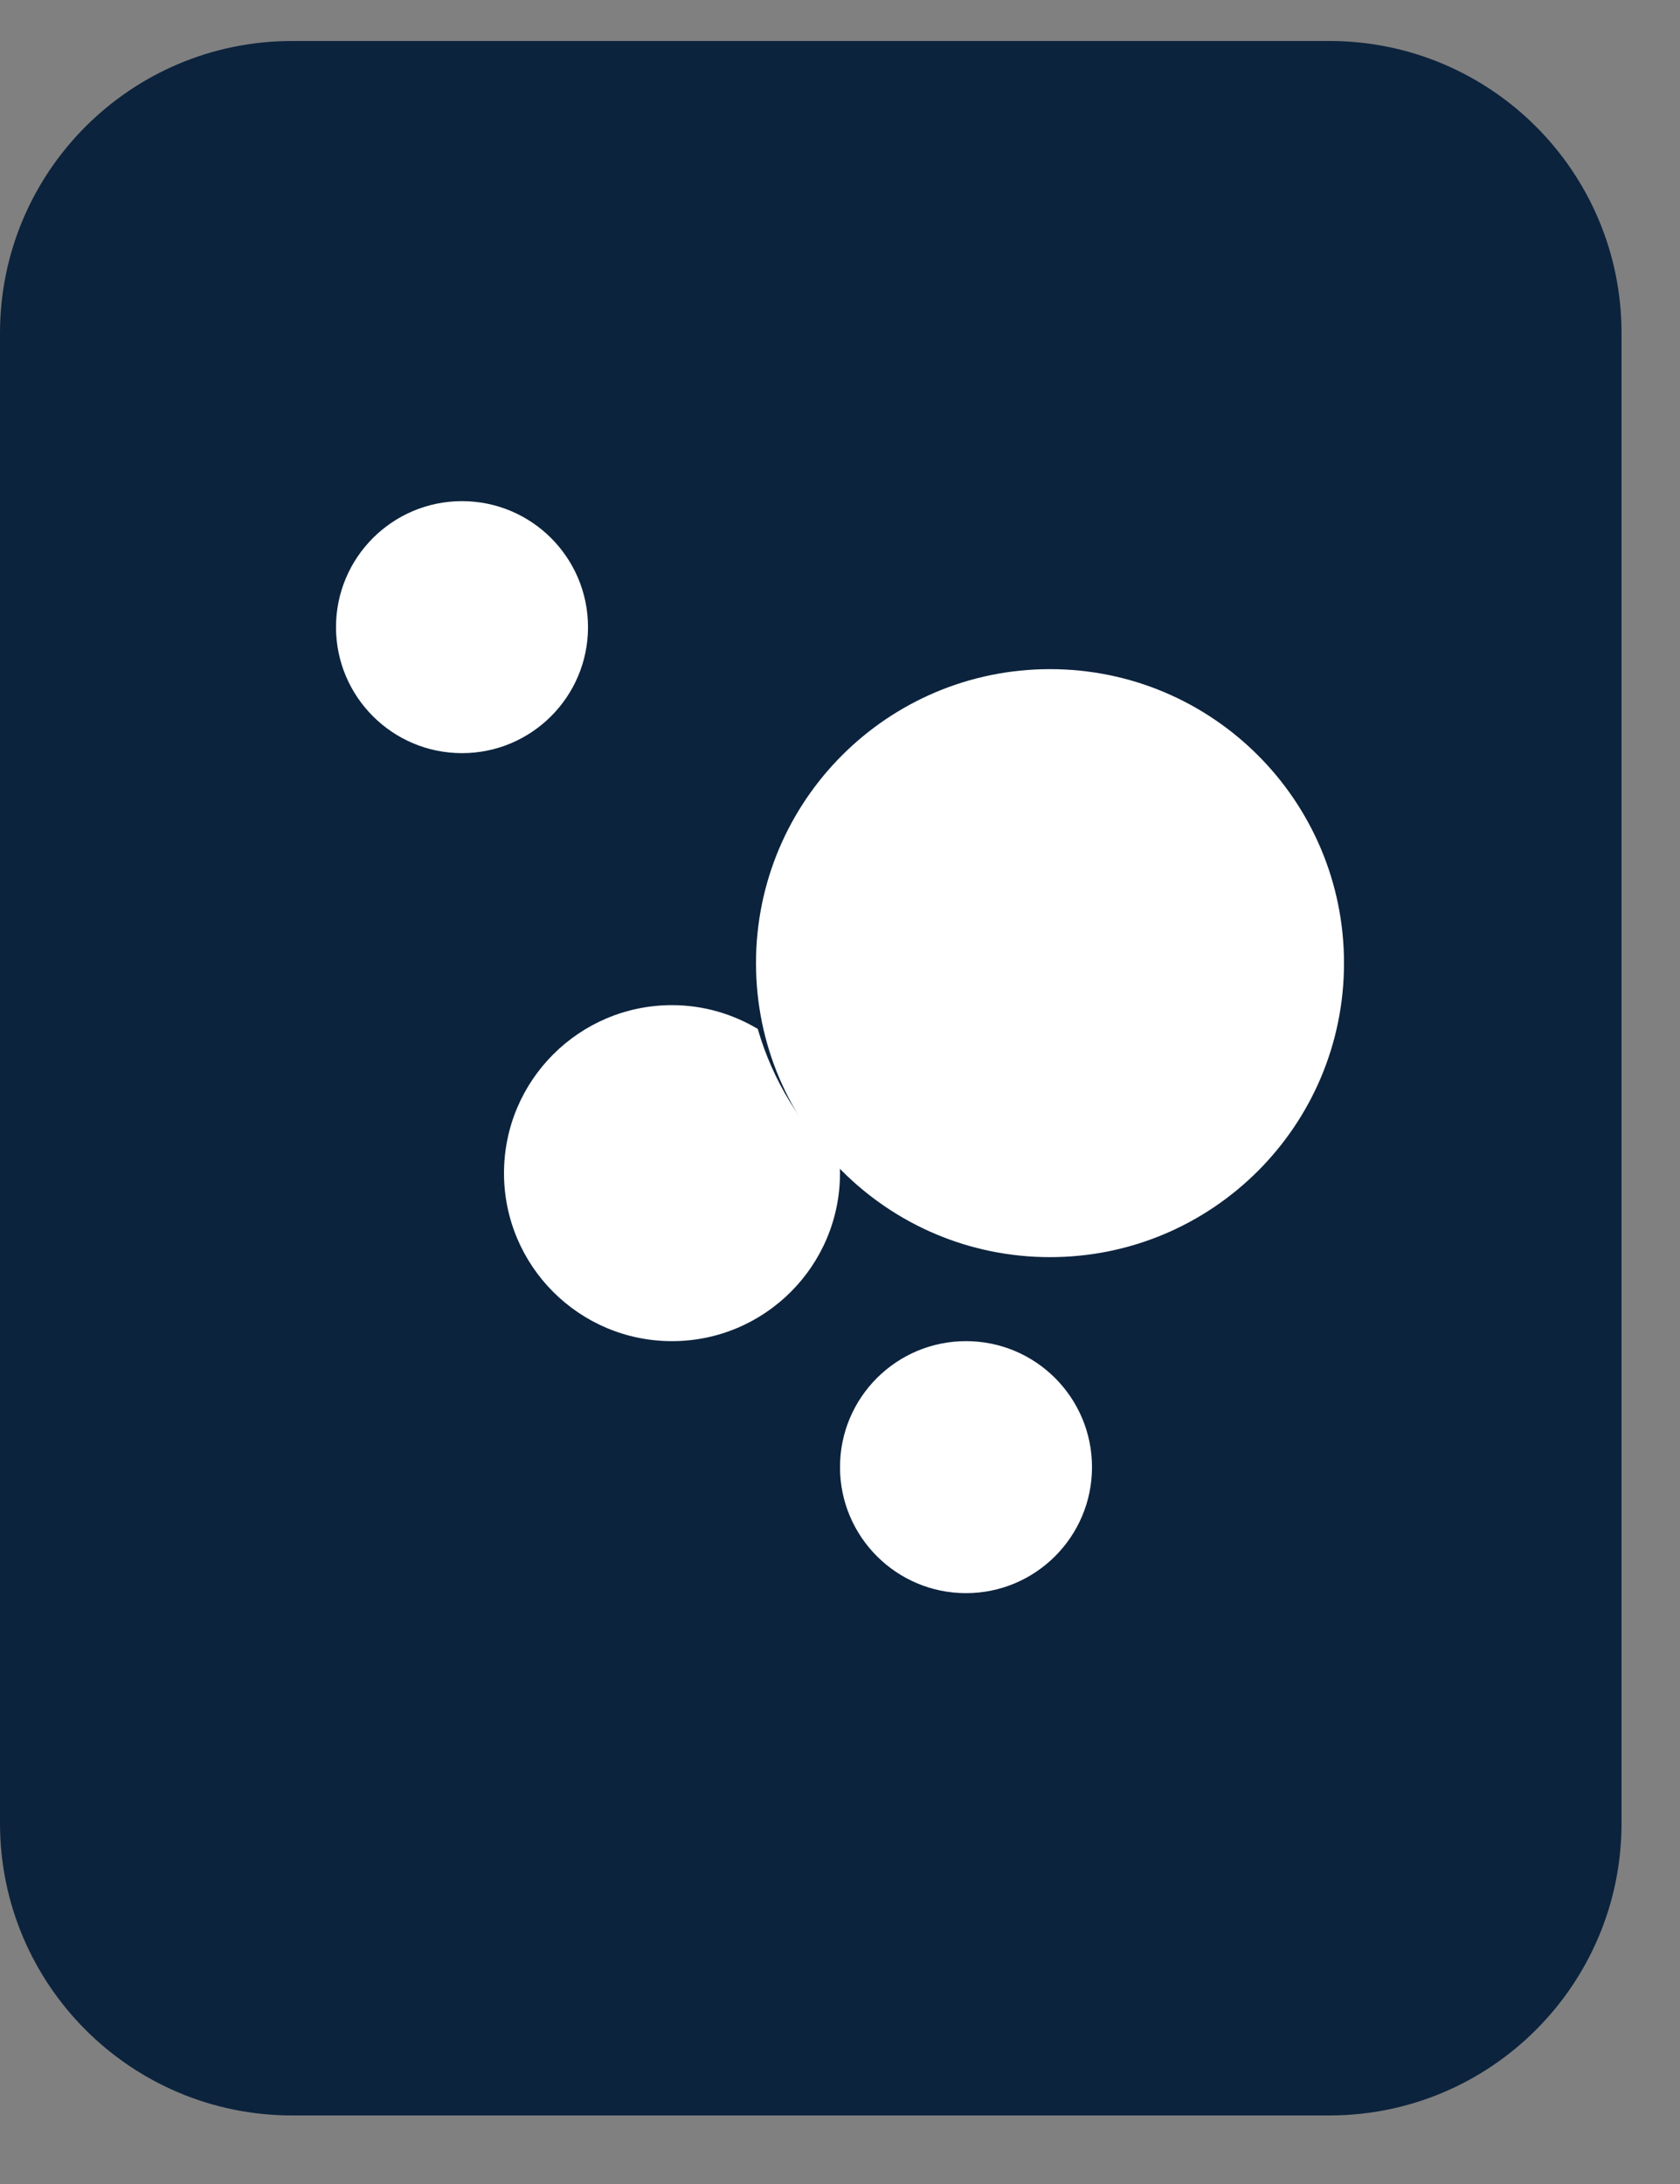
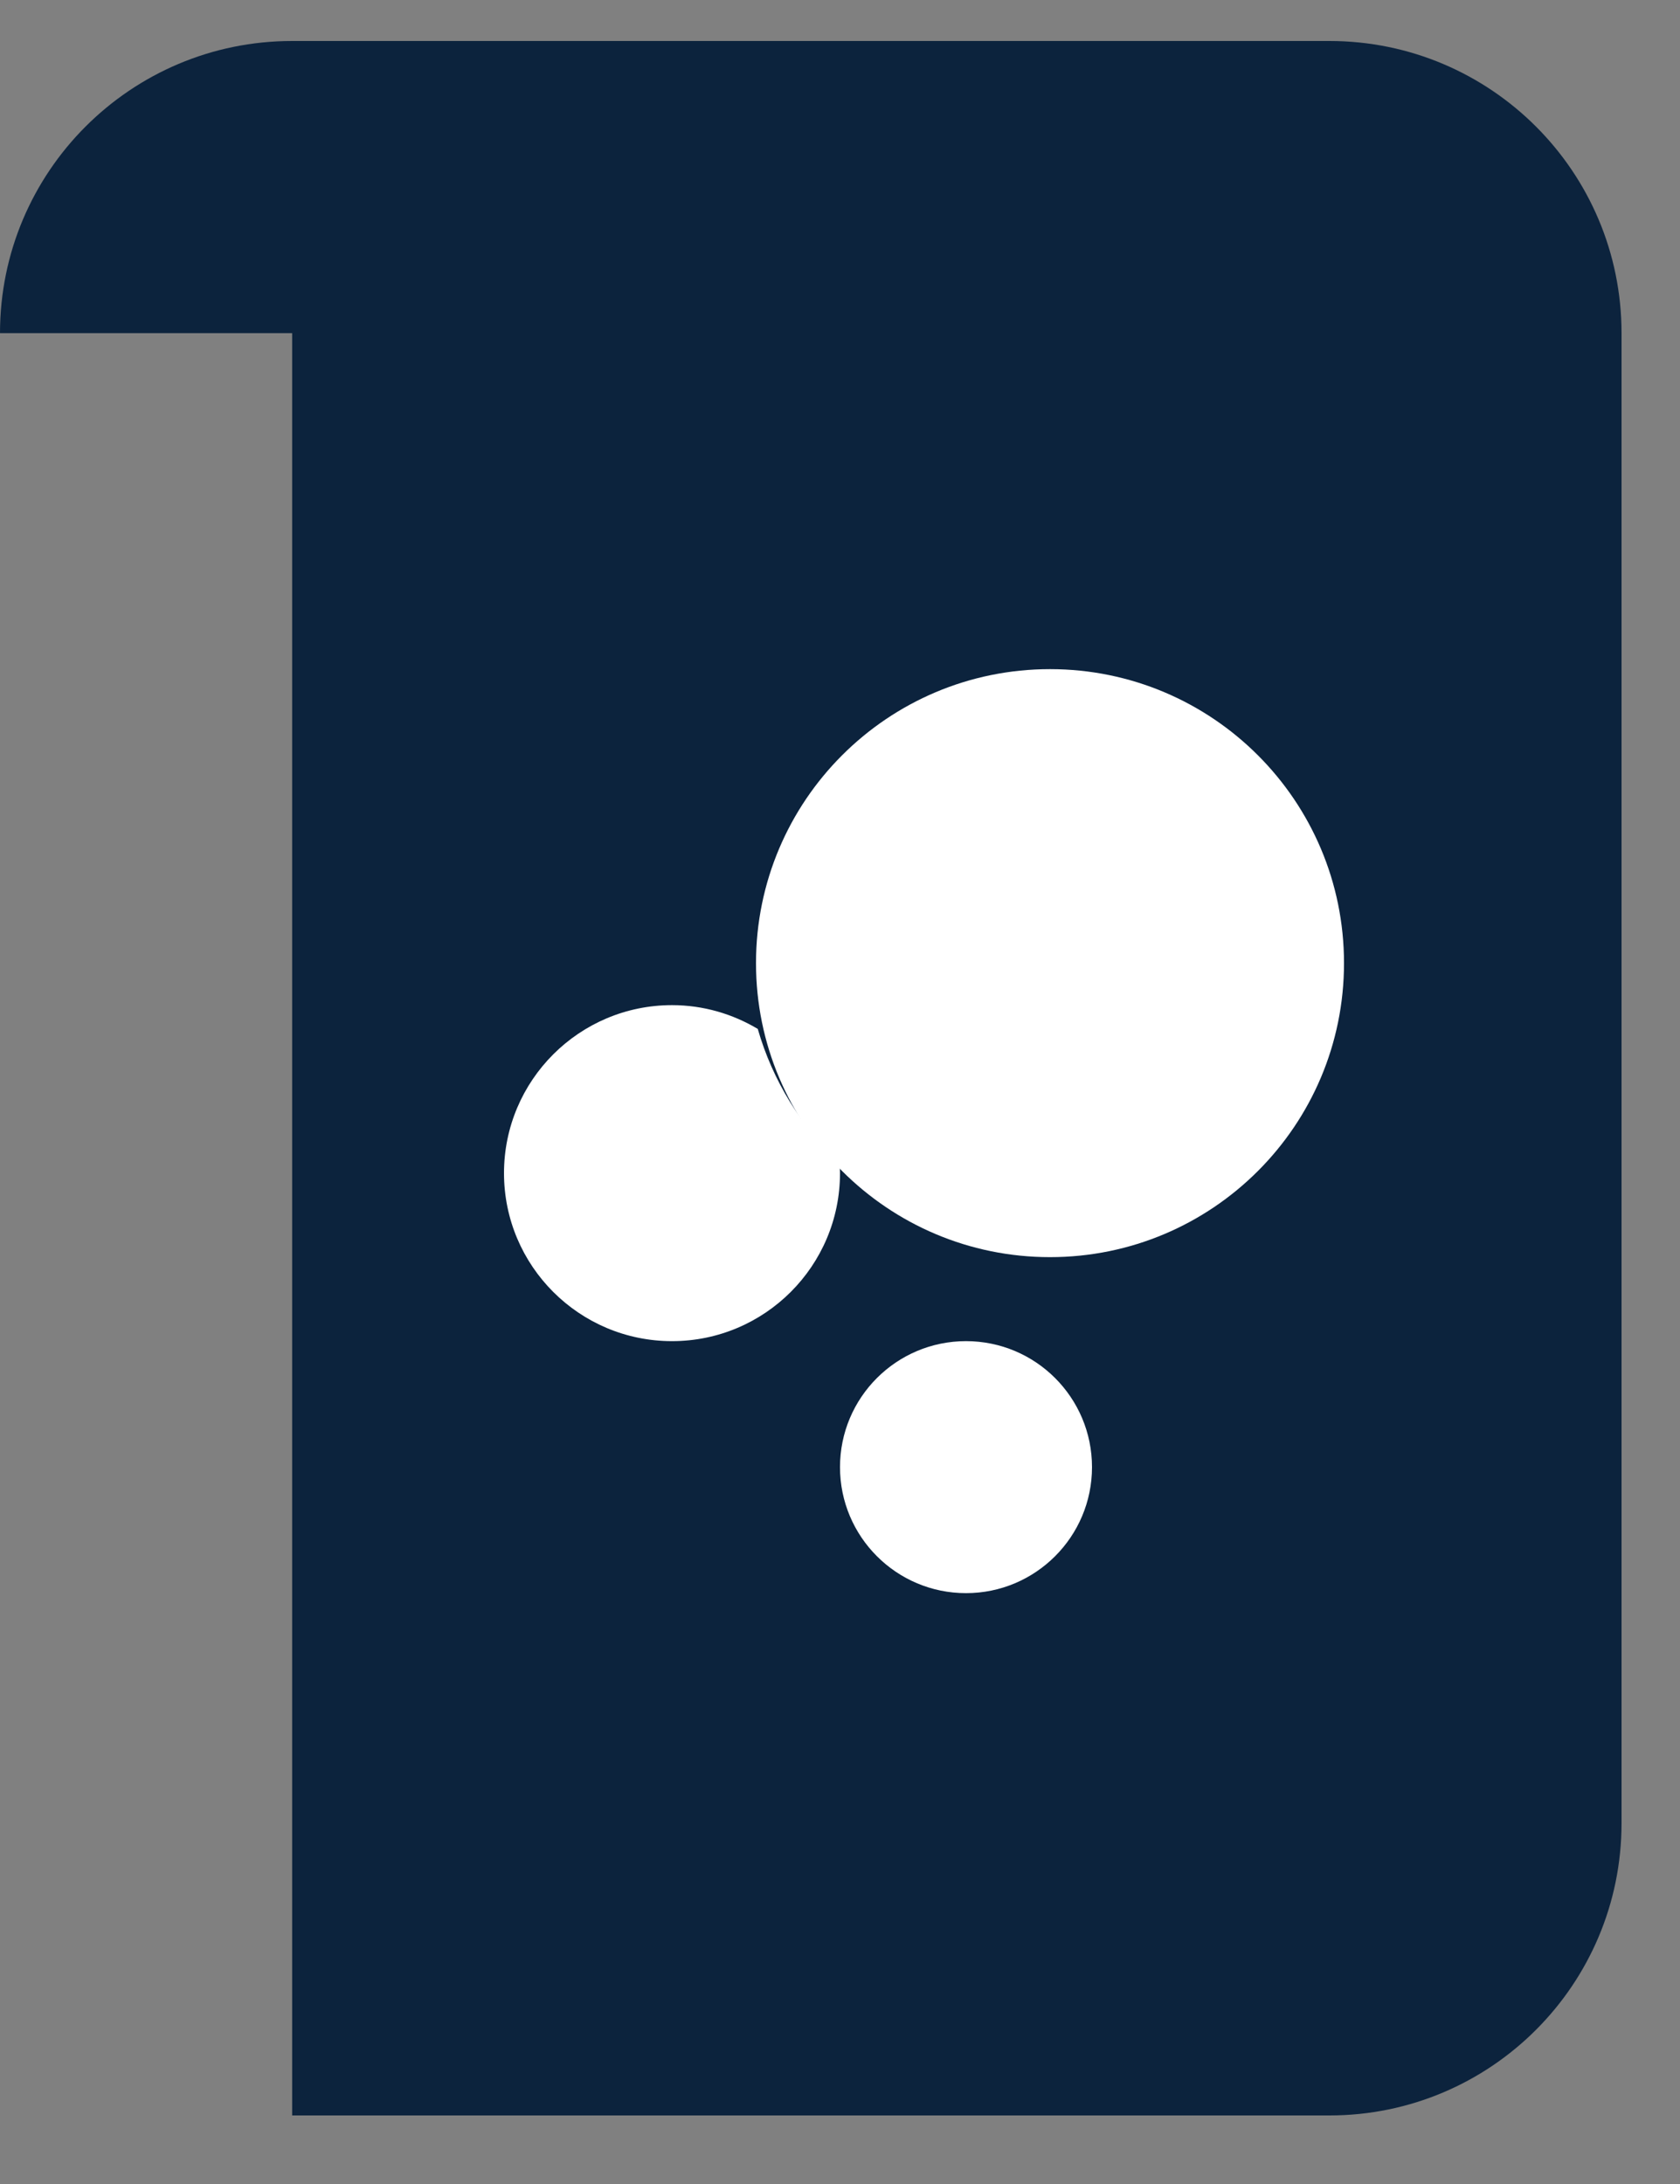
<svg xmlns="http://www.w3.org/2000/svg" width="20" height="26" viewBox="0 0 20 26" fill="none">
  <rect x="0" y="0" width="20" height="26" fill="#808080" stroke="none" />
-   <path d="M0 3.966C0 2.045 1.557 0.488 3.478 0.488H15.826C17.747 0.488 19.304 2.045 19.304 3.966V21.705C19.304 23.626 17.747 25.184 15.826 25.184H3.478C1.557 25.184 0 23.626 0 21.705V3.966Z" fill="#0C233D" />
+   <path d="M0 3.966C0 2.045 1.557 0.488 3.478 0.488H15.826C17.747 0.488 19.304 2.045 19.304 3.966V21.705C19.304 23.626 17.747 25.184 15.826 25.184H3.478V3.966Z" fill="#0C233D" />
  <path d="M9.021 12.249C8.722 12.071 8.374 11.966 8 11.966C6.896 11.966 6 12.862 6 13.966C6 15.07 6.896 15.966 8 15.966C9.104 15.966 10 15.07 10 13.966C10 13.923 9.997 13.881 9.993 13.839C9.538 13.412 9.198 12.865 9.021 12.249Z" fill="white" />
-   <path d="M5.5 8.966C6.328 8.966 7 8.294 7 7.466C7 6.638 6.328 5.966 5.5 5.966C4.672 5.966 4 6.638 4 7.466C4 8.294 4.672 8.966 5.5 8.966Z" fill="white" />
  <path d="M11.5 18.966C12.328 18.966 13 18.294 13 17.466C13 16.637 12.328 15.966 11.5 15.966C10.672 15.966 10 16.637 10 17.466C10 18.294 10.672 18.966 11.5 18.966Z" fill="white" />
  <path d="M12.5 14.966C14.433 14.966 16 13.399 16 11.466C16 9.533 14.433 7.966 12.5 7.966C10.567 7.966 9 9.533 9 11.466C9 13.399 10.567 14.966 12.5 14.966Z" fill="white" />
</svg>